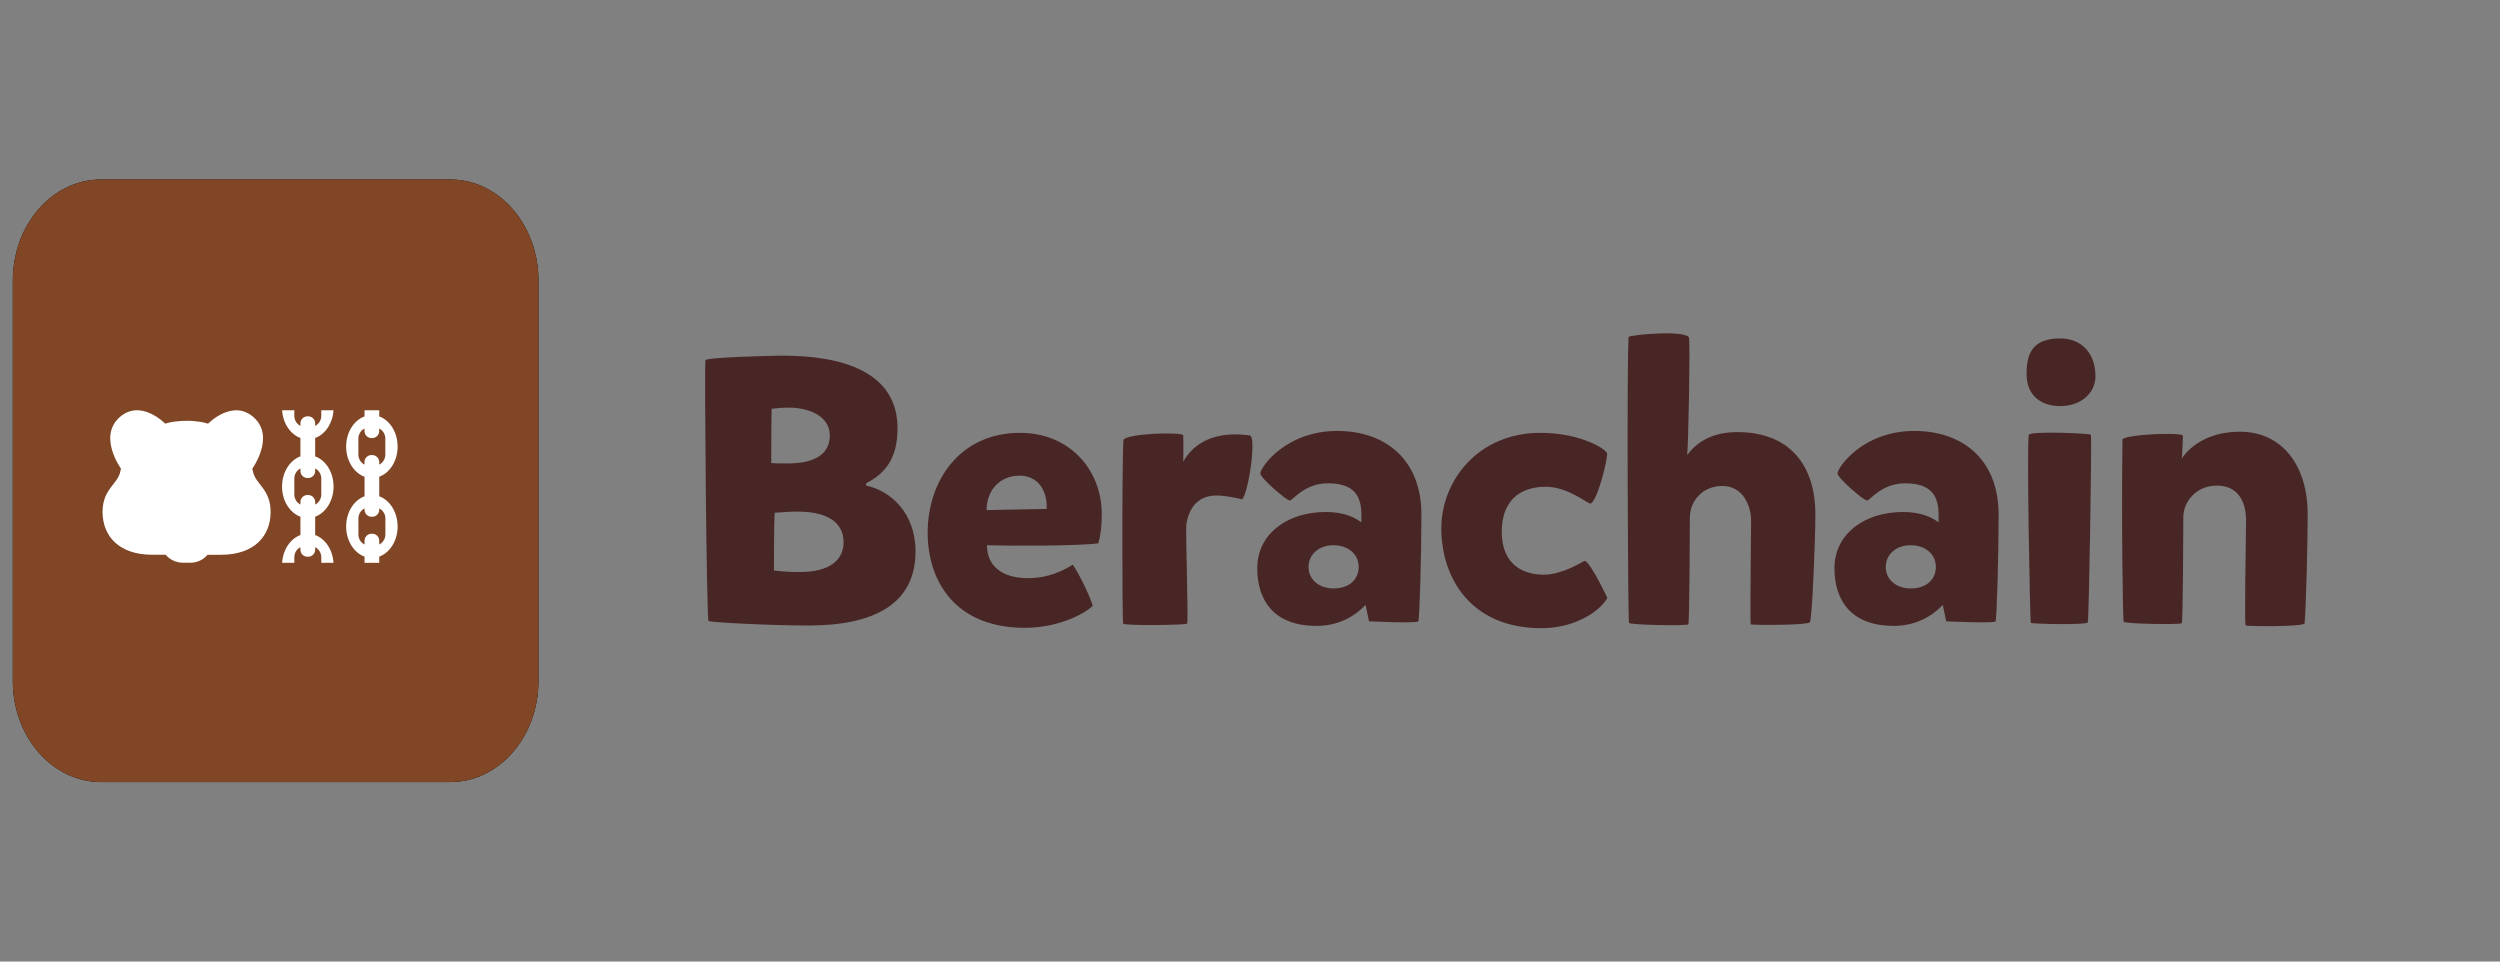
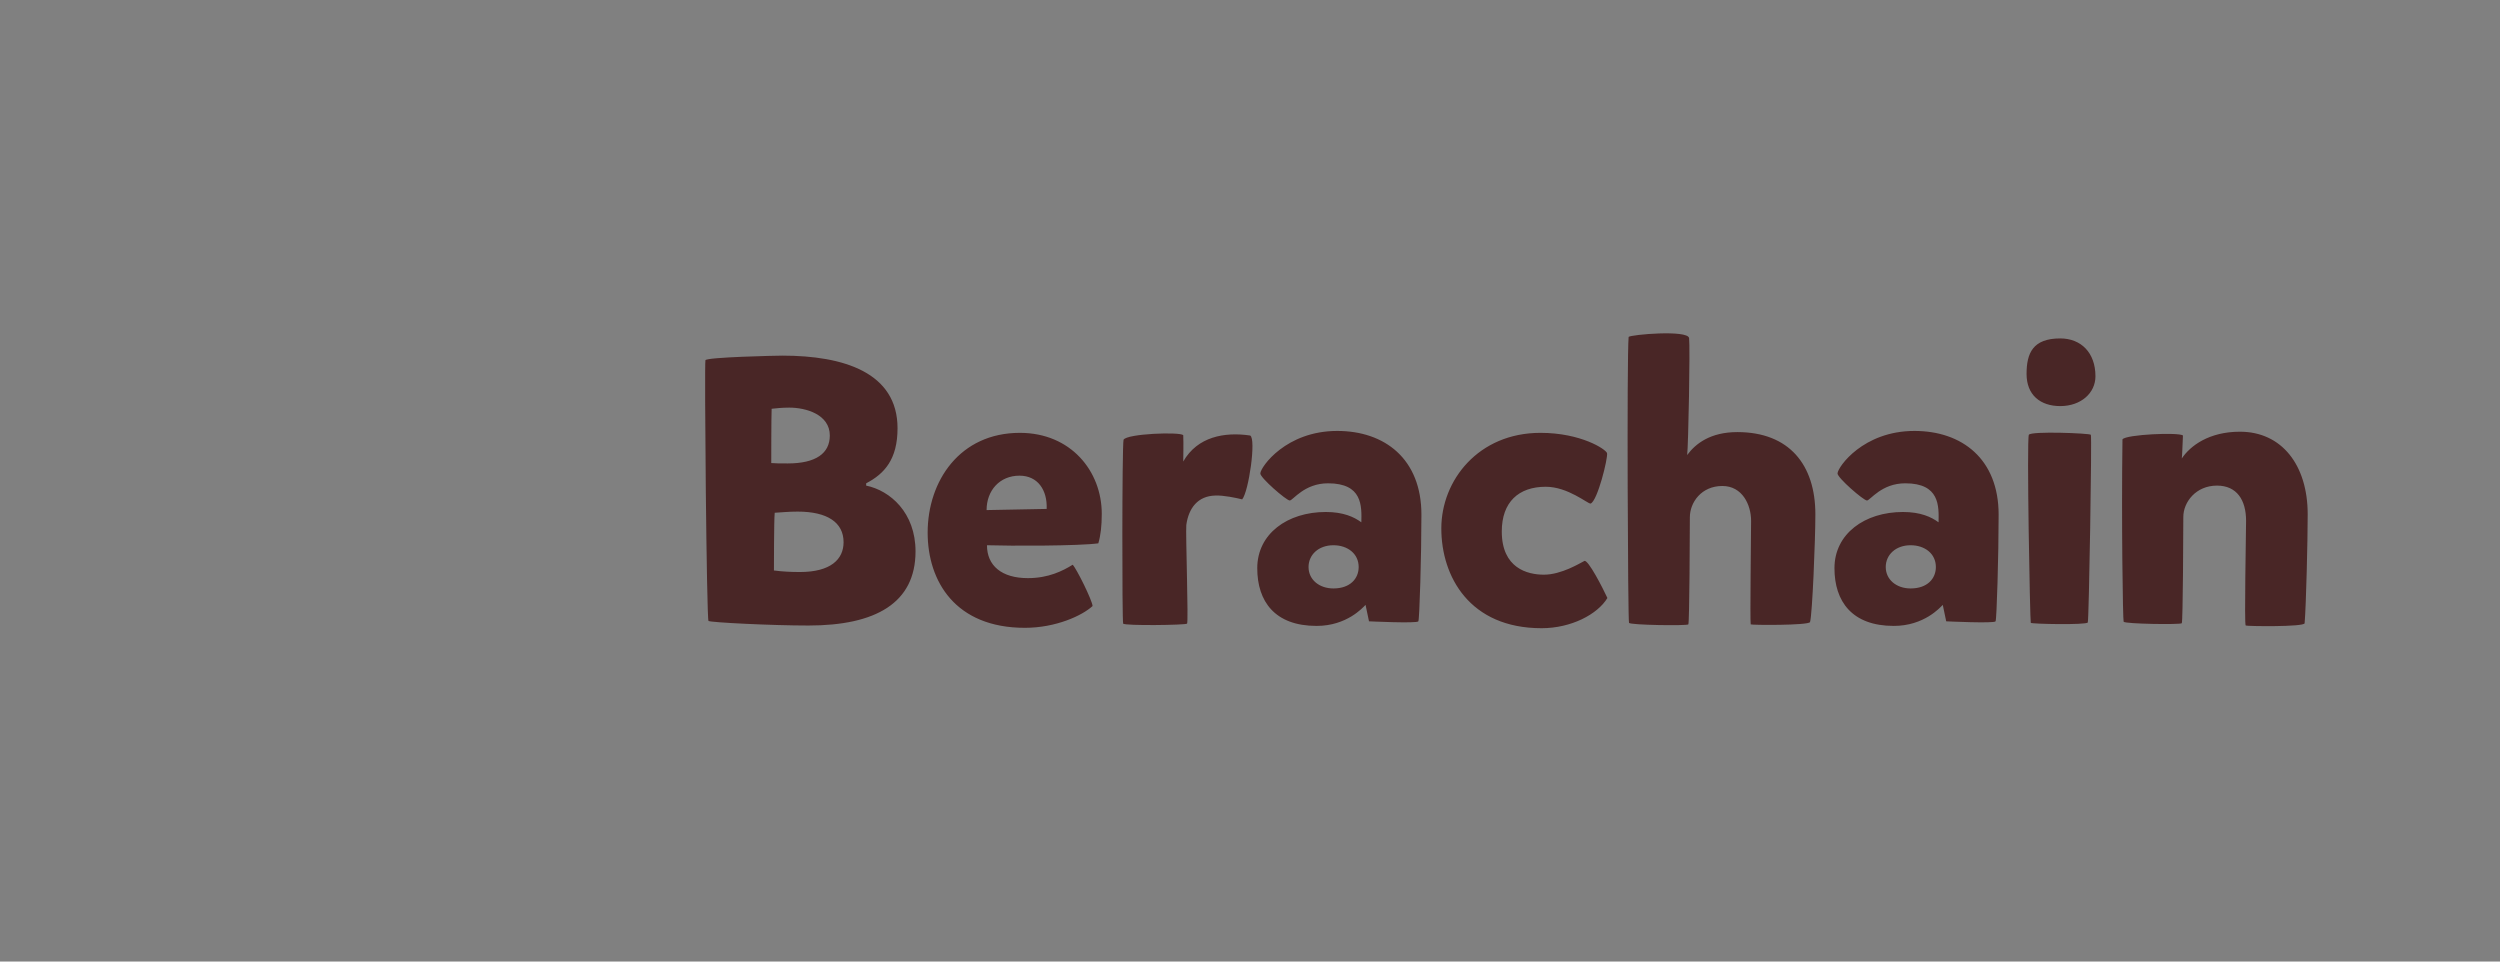
<svg xmlns="http://www.w3.org/2000/svg" width="195" height="75" viewBox="0 0 195 75" fill="none">
  <rect x="0" y="0" width="195" height="75" fill="#808080" stroke="none" />
  <path d="M60.427 39.995C60.367 40.561 60.367 44.497 60.367 44.497C61.053 44.587 61.68 44.617 62.397 44.617C64.784 44.617 65.799 43.633 65.799 42.291C65.799 40.74 64.516 39.905 62.218 39.905C61.501 39.905 60.964 39.965 60.427 39.995ZM60.188 31.884C60.158 32.51 60.158 36.118 60.158 36.118C60.486 36.148 60.844 36.148 61.441 36.148C63.62 36.148 64.725 35.373 64.725 33.971C64.725 32.331 62.874 31.794 61.561 31.794C60.964 31.794 60.486 31.854 60.188 31.884ZM67.56 37.698V37.877C69.441 38.265 71.411 39.995 71.411 43.006C71.411 47.032 68.307 48.791 63.053 48.791C60.218 48.791 55.412 48.553 55.263 48.433C55.114 48.314 54.934 28.335 55.024 28.097C55.114 27.858 60.576 27.739 61.024 27.739C65.799 27.739 70.008 29.051 70.008 33.404C70.008 35.82 68.993 36.953 67.56 37.698ZM76.984 42.529C76.984 44.11 78.118 45.094 80.177 45.094C81.789 45.094 82.894 44.527 83.67 44.05C83.968 44.348 85.192 46.823 85.222 47.27C84.416 48.016 82.356 48.97 79.939 48.97C74.536 48.97 72.357 45.362 72.357 41.545C72.357 37.52 74.864 33.762 79.551 33.762C83.52 33.762 85.938 36.744 85.938 40.084C85.938 41.008 85.849 41.784 85.669 42.38C84.177 42.589 78.775 42.589 76.984 42.529ZM76.954 39.786L81.64 39.696C81.7 38.235 80.954 37.102 79.521 37.102C77.969 37.102 76.954 38.265 76.954 39.786ZM97.516 33.971C97.994 34.239 97.397 38.355 96.89 38.951C96.412 38.832 95.427 38.623 94.8 38.653C93.427 38.682 92.711 39.637 92.532 40.949C92.472 41.605 92.711 48.553 92.591 48.642C92.532 48.761 87.696 48.821 87.607 48.642C87.517 48.523 87.517 34.866 87.637 34.299C87.905 33.822 92.024 33.673 92.293 33.941C92.323 34.567 92.293 35.82 92.293 35.999C93.397 34.06 95.517 33.673 97.516 33.971ZM98.305 36.923C98.335 36.416 100.305 33.613 104.304 33.613C108.006 33.613 110.871 35.79 110.871 40.144C110.871 43.334 110.722 48.284 110.632 48.463C110.543 48.642 106.782 48.463 106.782 48.463L106.513 47.181C106.304 47.39 105.051 48.821 102.693 48.821C99.439 48.821 98.066 46.913 98.066 44.318C98.066 41.635 100.424 39.935 103.409 39.935C104.782 39.935 105.618 40.323 106.185 40.74C106.215 39.458 106.274 37.698 103.588 37.698C101.737 37.698 100.872 39.011 100.603 39.04C100.335 39.04 98.275 37.251 98.305 36.923ZM102.066 44.229C102.066 45.213 102.902 45.899 104.006 45.899C105.319 45.899 105.976 45.123 105.976 44.229C105.976 43.185 105.11 42.529 104.006 42.529C102.842 42.529 102.066 43.275 102.066 44.229ZM117.139 41.456C117.139 44.318 119.139 44.825 120.423 44.825C121.796 44.825 123.228 43.931 123.587 43.752C123.885 43.662 124.99 45.809 125.378 46.644C124.601 47.926 122.542 49 120.244 49C114.632 49 112.423 44.974 112.423 41.217C112.423 37.46 115.319 33.762 120.154 33.762C123.318 33.762 125.258 35.044 125.348 35.343C125.437 35.7 124.601 39.1 124.064 39.279C123.855 39.309 122.303 37.967 120.572 37.967C118.453 37.967 117.139 39.16 117.139 41.456ZM127.033 26.278C127.212 26.099 131.63 25.711 131.749 26.367C131.839 27.113 131.69 34.746 131.6 35.492C132.257 34.597 133.421 33.703 135.51 33.703C139.57 33.703 141.599 36.267 141.599 40.114C141.599 42.112 141.361 47.956 141.182 48.523C141.032 48.791 136.615 48.761 136.555 48.702C136.495 48.374 136.585 41.694 136.585 40.621C136.585 39.368 135.898 37.907 134.346 37.907C132.705 37.907 131.809 39.189 131.809 40.352C131.809 41.366 131.779 48.612 131.69 48.702C131.6 48.821 127.153 48.761 127.063 48.583C126.974 48.404 126.884 27.918 127.033 26.278ZM143.327 36.923C143.357 36.416 145.327 33.613 149.327 33.613C153.028 33.613 155.893 35.79 155.893 40.144C155.893 43.334 155.744 48.284 155.655 48.463C155.565 48.642 151.804 48.463 151.804 48.463L151.536 47.181C151.327 47.39 150.073 48.821 147.715 48.821C144.461 48.821 143.088 46.913 143.088 44.318C143.088 41.635 145.446 39.935 148.431 39.935C149.804 39.935 150.64 40.323 151.207 40.74C151.237 39.458 151.297 37.698 148.61 37.698C146.76 37.698 145.894 39.011 145.626 39.04C145.357 39.04 143.297 37.251 143.327 36.923ZM147.088 44.229C147.088 45.213 147.924 45.899 149.028 45.899C150.342 45.899 150.998 45.123 150.998 44.229C150.998 43.185 150.133 42.529 149.028 42.529C147.864 42.529 147.088 43.275 147.088 44.229ZM158.251 33.911C158.431 33.613 162.968 33.792 163.087 33.911C163.176 34.031 162.938 48.344 162.848 48.553C162.729 48.761 158.46 48.672 158.401 48.583C158.341 48.493 158.072 34.239 158.251 33.911ZM158.072 29.17C158.072 27.56 158.55 26.397 160.699 26.397C162.311 26.397 163.445 27.5 163.445 29.349C163.445 30.661 162.311 31.675 160.699 31.675C159.147 31.675 158.072 30.81 158.072 29.17ZM165.553 34.269C165.822 33.882 170.001 33.703 170.269 33.971C170.24 34.597 170.21 35.581 170.18 35.76C170.836 34.776 172.299 33.673 174.717 33.673C177.97 33.673 180 36.267 180 40.114C180 42.112 179.881 47.151 179.761 48.612C179.731 48.91 175.254 48.851 175.165 48.791C175.045 48.732 175.194 41.694 175.194 40.621C175.194 39.011 174.478 37.877 172.926 37.877C171.284 37.877 170.299 39.16 170.299 40.323C170.299 41.336 170.269 48.493 170.18 48.612C170.09 48.732 165.732 48.672 165.643 48.493C165.583 48.374 165.464 40.591 165.553 34.269Z" fill="#492626" />
-   <path d="M35.125 14H7.875C4.078 14 1 17.529 1 21.881V53.119C1 57.471 4.078 61 7.875 61H35.125C38.922 61 42 57.471 42 53.119V21.881C42 17.529 38.922 14 35.125 14Z" fill="black" />
-   <path d="M35.125 14H7.875C4.078 14 1 17.529 1 21.881V53.119C1 57.471 4.078 61 7.875 61H35.125C38.922 61 42 57.471 42 53.119V21.881C42 17.529 38.922 14 35.125 14Z" fill="#814625" />
-   <path d="M19.722 36.734C19.711 36.673 19.697 36.614 19.676 36.559C19.684 36.545 21.467 34.092 19.816 32.575C18.167 31.058 16.241 33.036 16.231 33.047C15.925 32.952 15.616 32.893 15.309 32.867C15.309 32.867 15.309 32.867 15.307 32.867C14.678 32.763 13.798 32.867 13.798 32.867C13.494 32.893 13.188 32.952 12.885 33.044C12.874 33.034 10.948 31.055 9.3 32.572C7.651 34.089 9.431 36.545 9.439 36.556C9.421 36.614 9.404 36.673 9.394 36.731C9.216 37.781 8 38.105 8 39.935C8 41.8 9.27 43.269 11.864 43.269H12.928C12.933 43.275 13.344 43.853 14.192 43.887C14.192 43.887 14.388 43.908 14.84 43.892C15.739 43.892 16.177 43.28 16.18 43.272H17.243C19.837 43.272 21.107 41.803 21.107 39.938C21.115 38.11 19.899 37.784 19.722 36.734Z" fill="white" />
-   <path d="M24.583 41.734V40.302C25.413 39.999 26.017 39.061 26.017 37.949C26.017 36.838 25.413 35.896 24.583 35.597V34.164C25.365 33.88 25.948 33.029 26.012 32H25.061V32.438C25.061 32.775 24.868 33.072 24.583 33.22V33.016C24.583 32.716 24.336 32.472 24.033 32.472H23.985C23.681 32.472 23.434 32.716 23.434 33.016V33.22C23.149 33.072 22.956 32.777 22.956 32.438V32H22.005C22.07 33.029 22.653 33.88 23.434 34.164V35.597C22.607 35.896 22 36.835 22 37.949C22 39.063 22.604 40.002 23.434 40.302V41.734C22.653 42.018 22.07 42.869 22.005 43.898H22.956V43.461C22.956 43.124 23.149 42.827 23.434 42.678V42.883C23.434 43.182 23.681 43.426 23.985 43.426H24.033C24.336 43.426 24.583 43.182 24.583 42.883V42.678C24.868 42.827 25.061 43.121 25.061 43.461V43.898H26.012C25.948 42.869 25.365 42.018 24.583 41.734ZM22.956 38.575V37.321C22.956 36.984 23.149 36.687 23.434 36.538V36.742C23.434 37.042 23.681 37.286 23.985 37.286H24.033C24.336 37.286 24.583 37.042 24.583 36.742V36.538C24.868 36.687 25.061 36.981 25.061 37.321V38.575C25.061 38.912 24.868 39.209 24.583 39.358V39.153C24.583 38.854 24.336 38.61 24.033 38.61H23.985C23.681 38.61 23.434 38.854 23.434 39.153V39.358C23.152 39.209 22.956 38.915 22.956 38.575Z" fill="white" />
-   <path d="M29.581 38.711V37.185C30.41 36.883 31.015 35.944 31.015 34.833C31.015 33.721 30.41 32.78 29.581 32.48V32H28.434V32.48C27.604 32.782 27 33.721 27 34.833C27 35.944 27.604 36.886 28.434 37.185V38.711C27.604 39.013 27 39.952 27 41.063C27 42.175 27.604 43.116 28.434 43.416V43.896H29.581V43.416C30.41 43.113 31.015 42.175 31.015 41.063C31.015 39.952 30.41 39.013 29.581 38.711ZM27.953 35.459V34.204C27.953 33.867 28.147 33.57 28.431 33.422V33.626C28.431 33.926 28.678 34.17 28.982 34.17H29.027C29.331 34.17 29.578 33.926 29.578 33.626V33.422C29.863 33.57 30.056 33.865 30.056 34.204V35.459C30.056 35.795 29.863 36.093 29.578 36.241V36.037C29.578 35.737 29.331 35.493 29.027 35.493H28.979C28.676 35.493 28.429 35.737 28.429 36.037V36.241C28.149 36.093 27.953 35.798 27.953 35.459ZM30.059 41.692C30.059 42.029 29.865 42.326 29.581 42.474V42.175C29.581 41.875 29.334 41.631 29.03 41.631H28.985C28.681 41.631 28.434 41.875 28.434 42.175V42.474C28.149 42.326 27.956 42.031 27.956 41.692V40.437C27.956 40.1 28.149 39.803 28.434 39.655V39.764C28.434 40.063 28.681 40.307 28.985 40.307H29.033C29.336 40.307 29.583 40.063 29.583 39.764V39.655C29.868 39.803 30.061 40.098 30.061 40.437V41.692H30.059Z" fill="white" />
</svg>